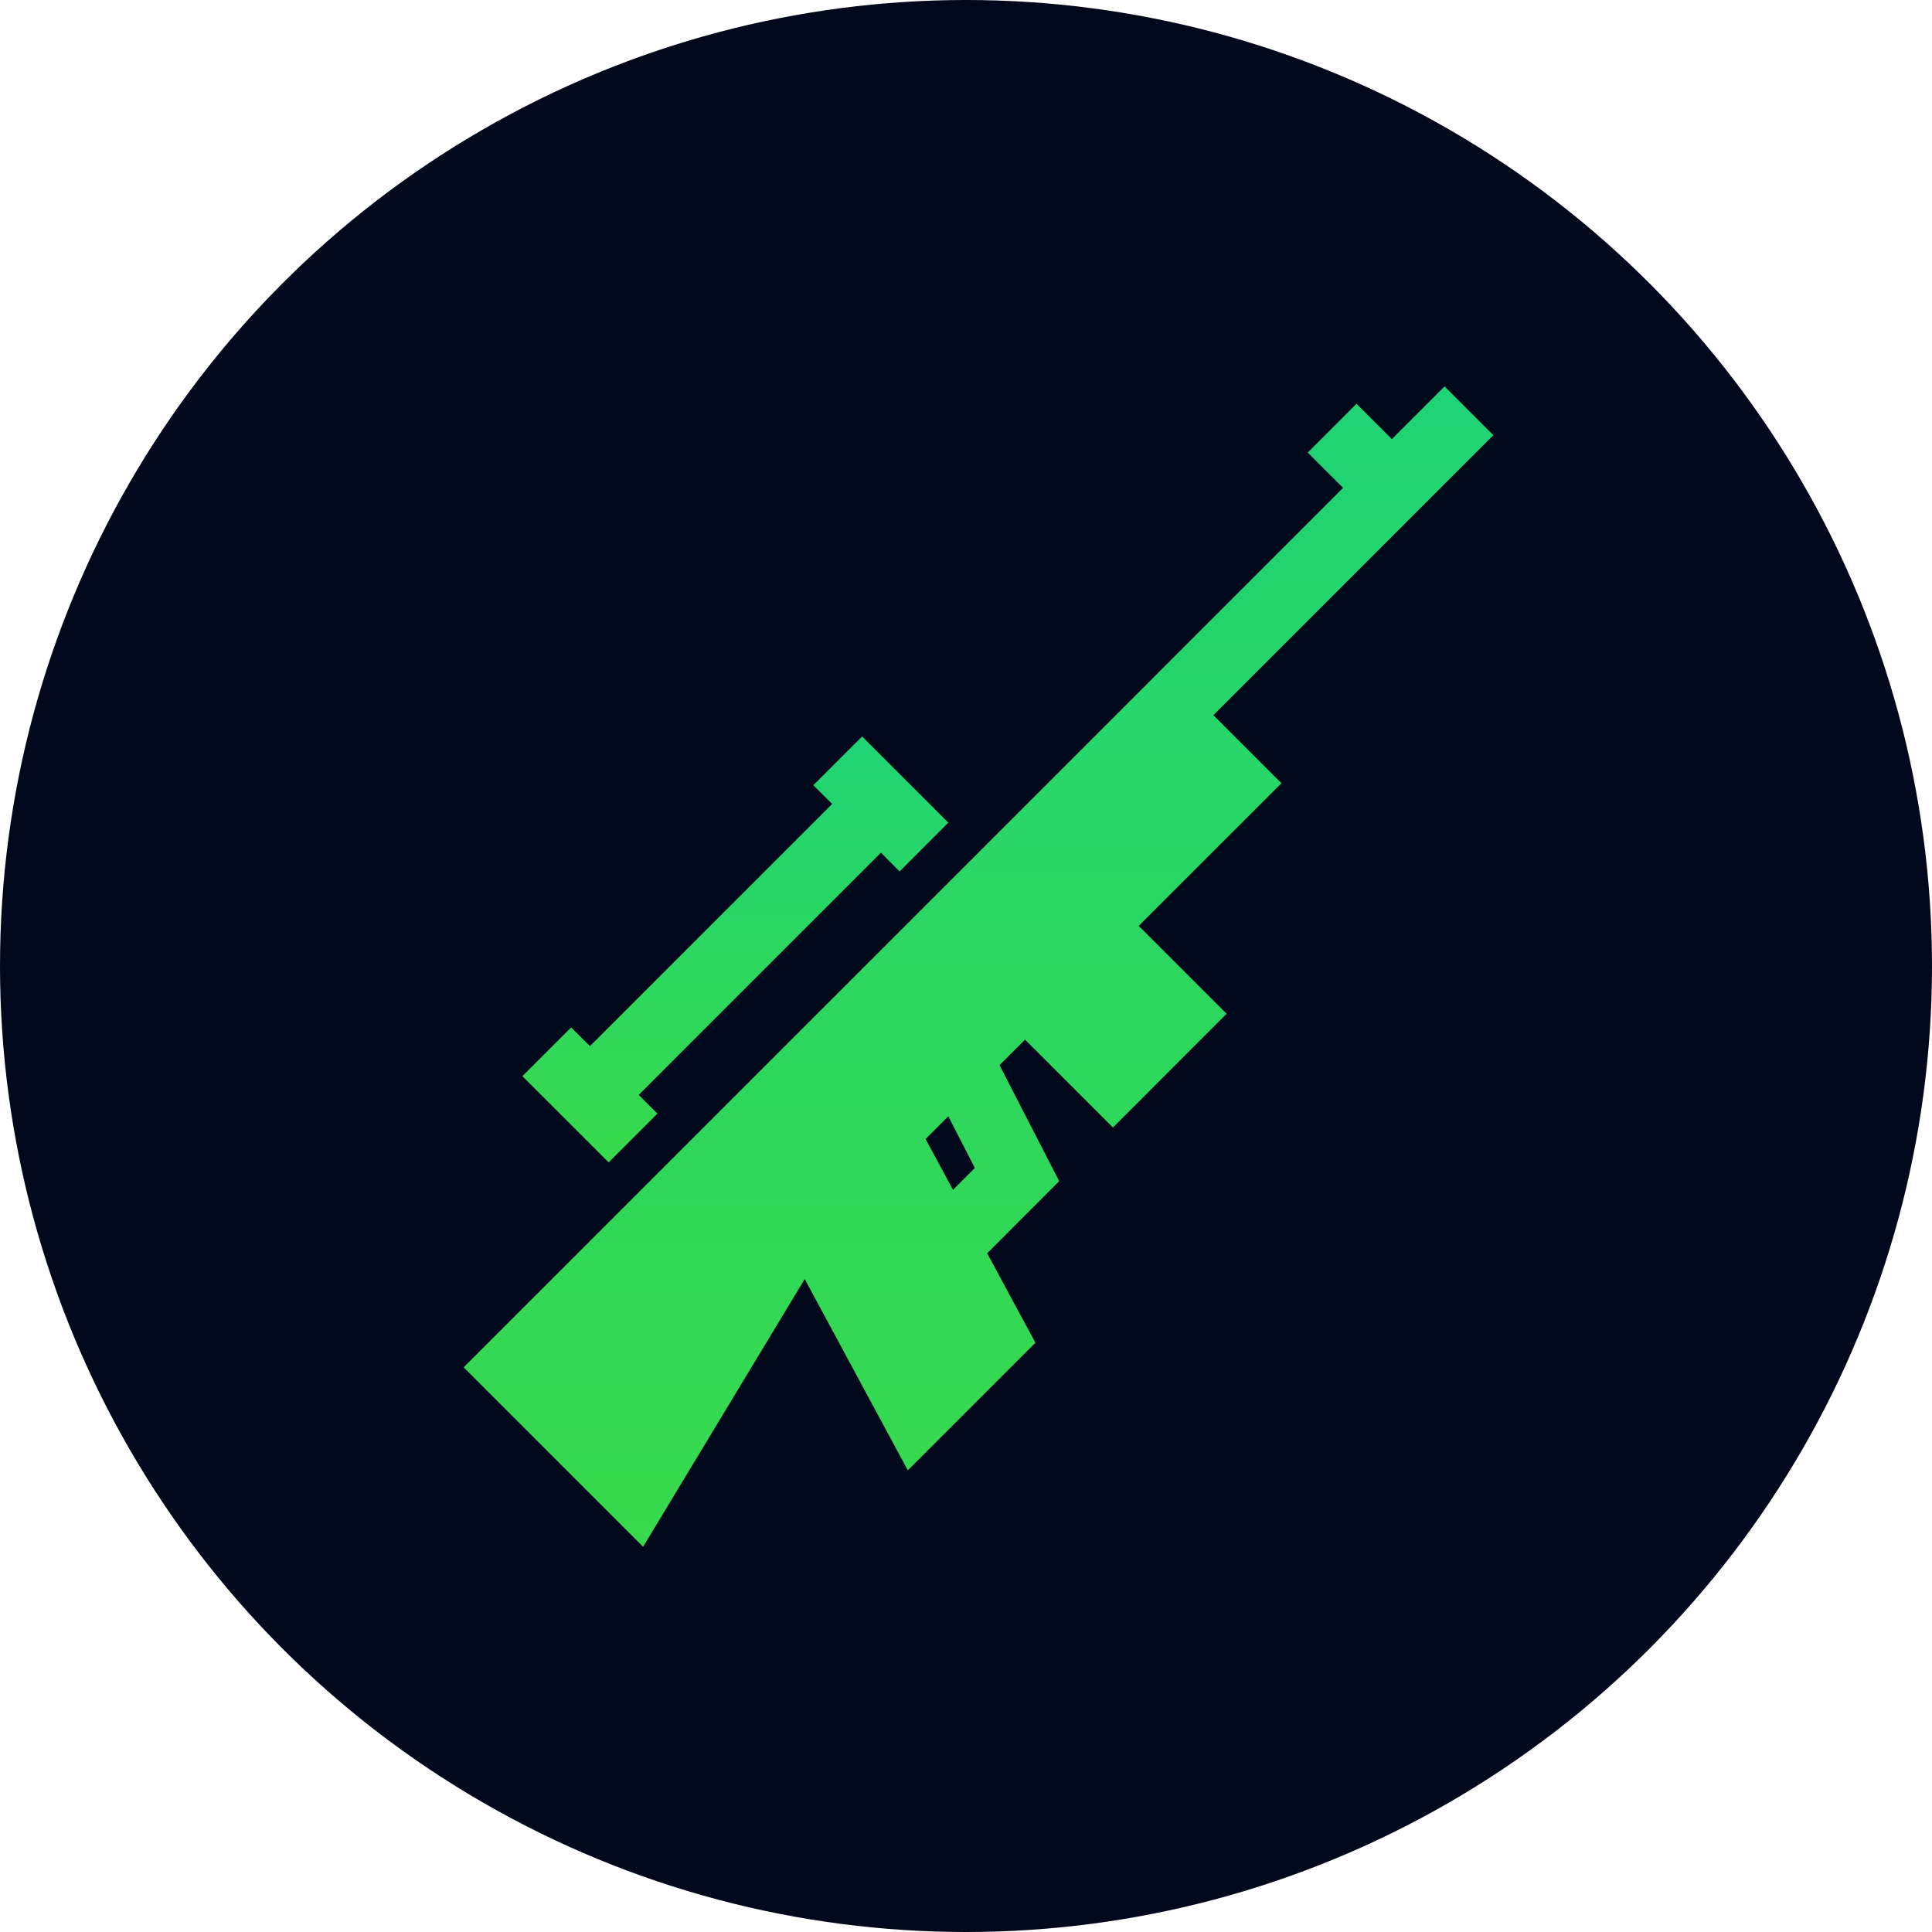
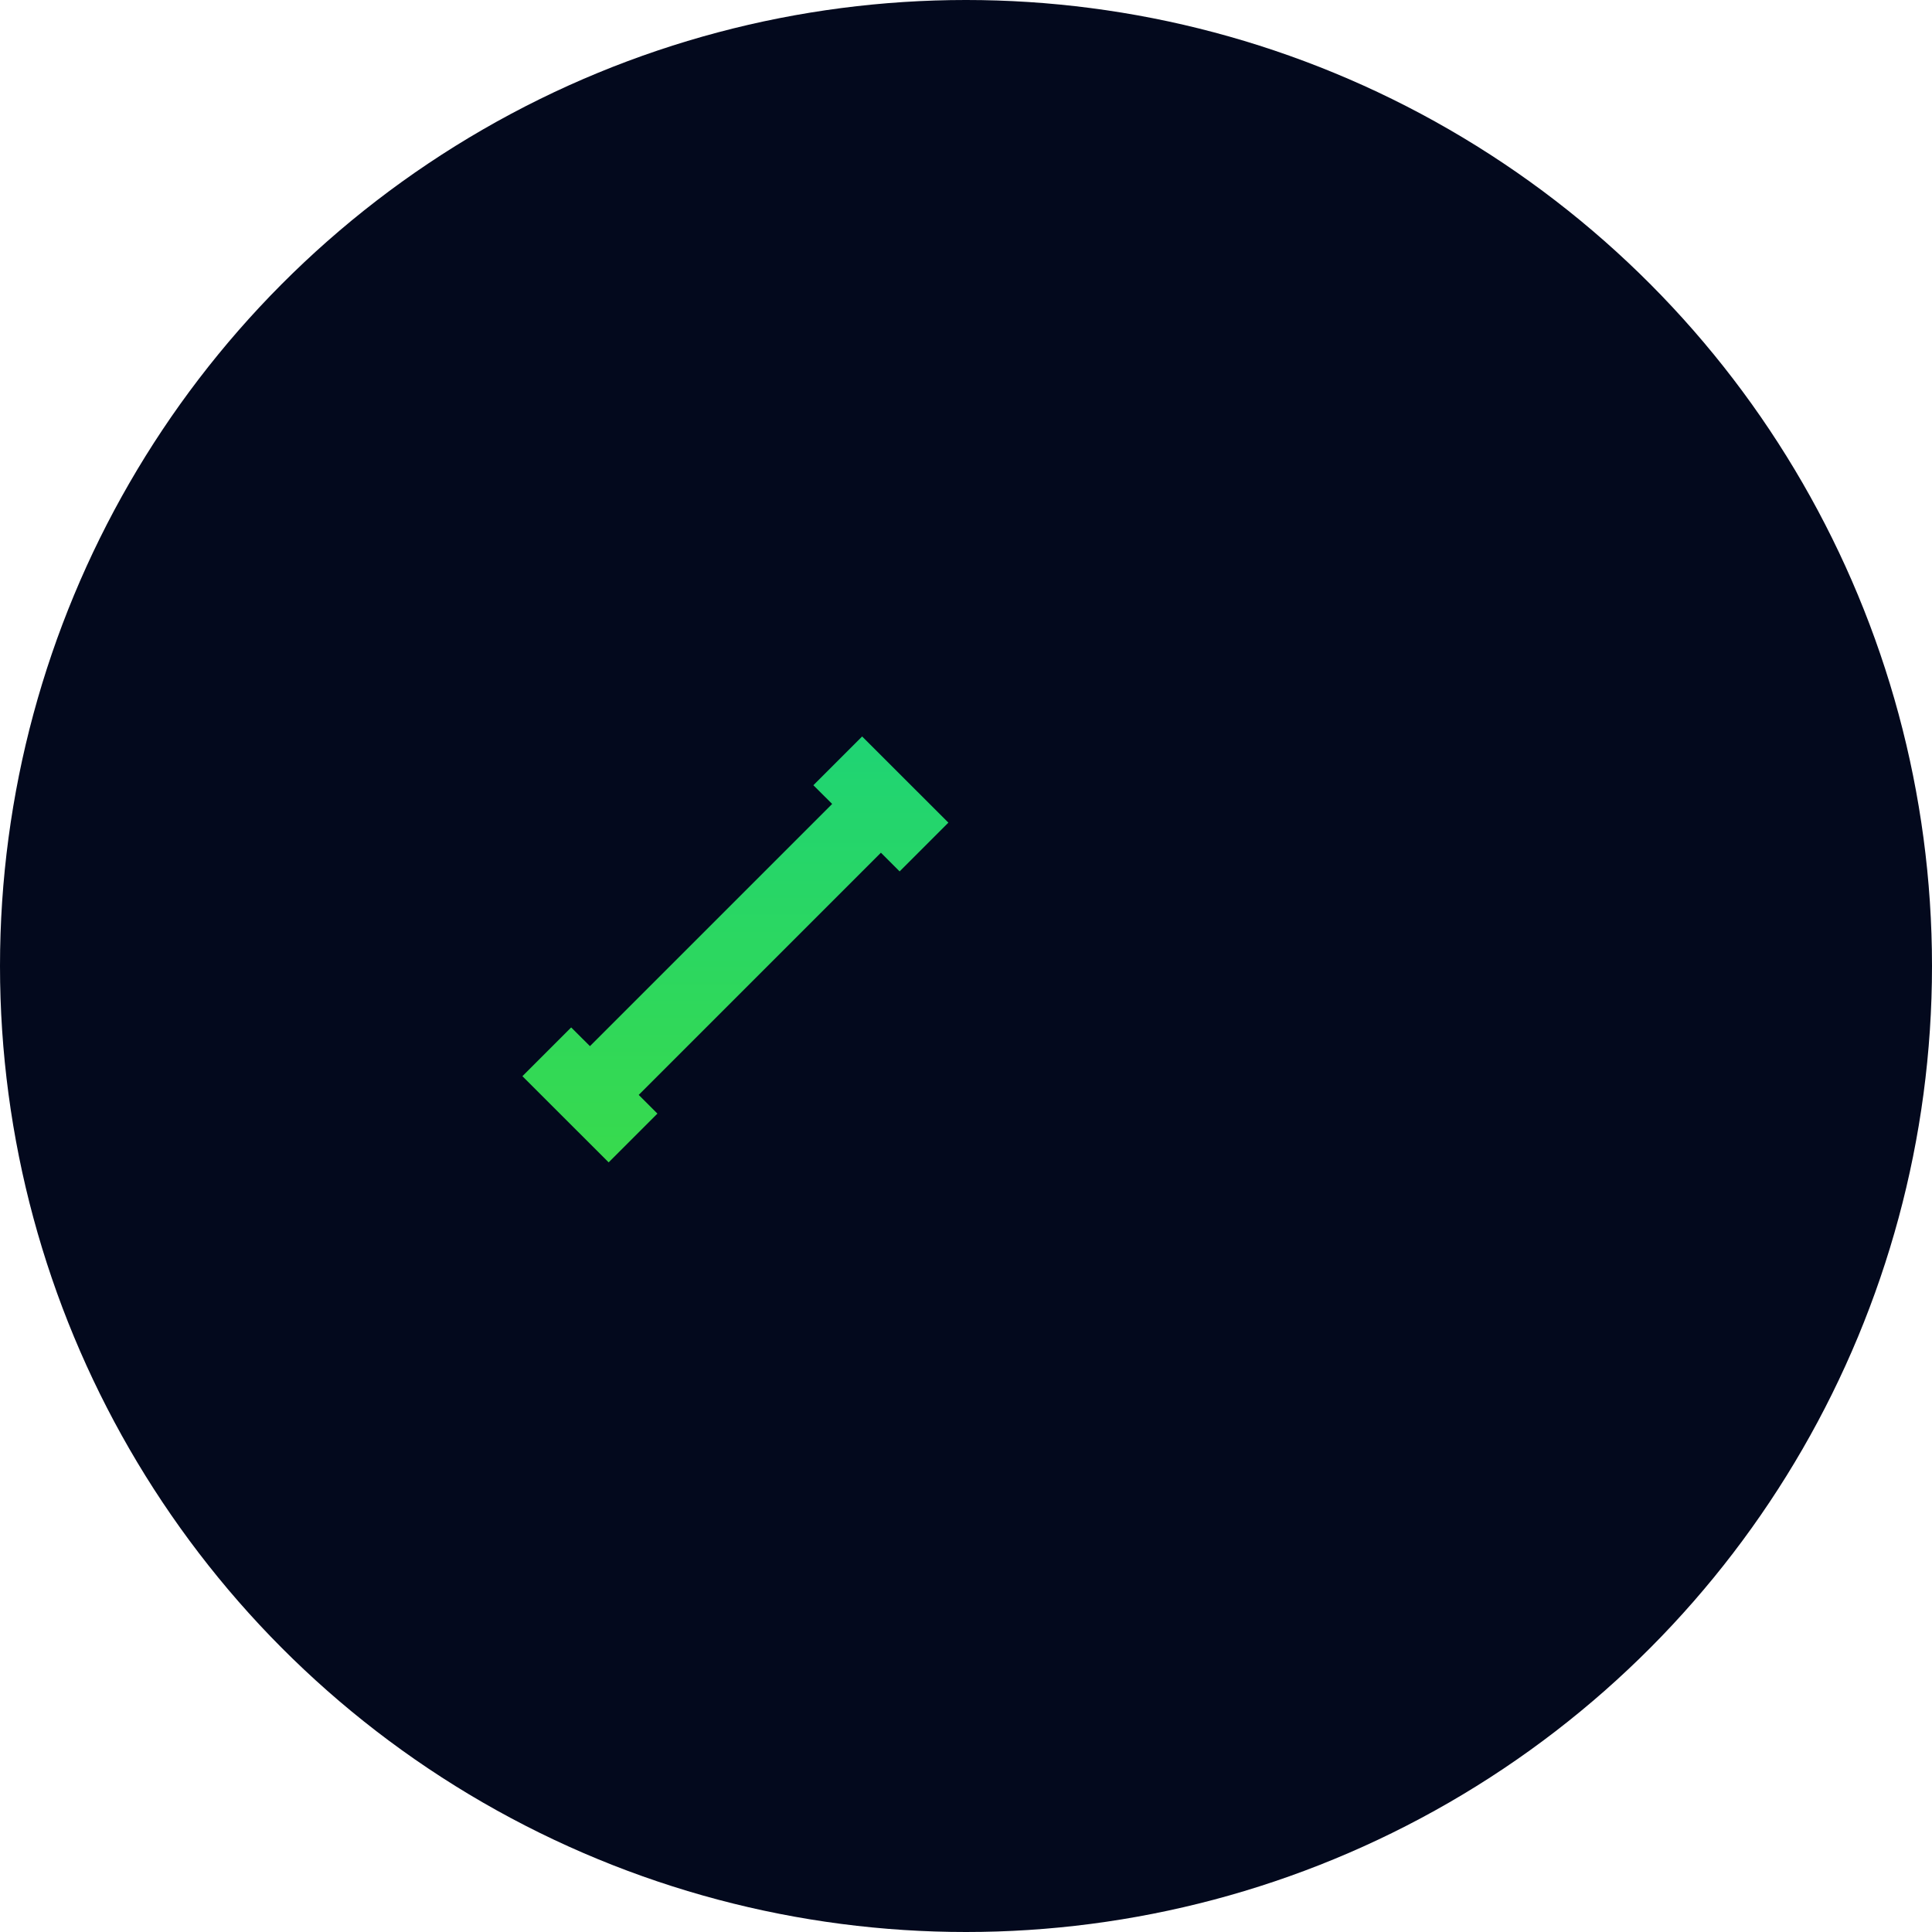
<svg xmlns="http://www.w3.org/2000/svg" width="25" height="25" viewBox="0 0 25 25" fill="none">
  <circle cx="12.5" cy="12.5" r="12.5" fill="#03091D" />
-   <path d="M15.701 9.254L19.324 5.631L18.693 5L18.011 5.682L17.553 5.225L16.922 5.856L17.38 6.313L15.07 8.623L14.755 8.939L13.224 10.47L12.593 11.101L9.554 14.139L8.923 14.77L6 17.693L8.322 20.015L10.413 16.551L11.747 19.026L13.398 17.375L12.774 16.217L13.706 15.284L12.934 13.783L13.264 13.453L14.401 14.59L15.872 13.118L14.735 11.981L16.582 10.135L15.701 9.254ZM12.332 15.397L11.977 14.739L12.271 14.445L12.615 15.114L12.332 15.397Z" fill="url(#paint0_linear_1833_352)" />
  <path d="M11.156 9.53L10.525 10.161L10.768 10.403L7.634 13.537L7.391 13.295L6.76 13.926L7.876 15.041L8.507 14.41L8.265 14.168L11.399 11.034L11.641 11.276L12.272 10.645L11.156 9.53Z" fill="url(#paint1_linear_1833_352)" />
  <defs>
    <linearGradient id="paint0_linear_1833_352" x1="12.662" y1="5" x2="12.662" y2="20.015" gradientUnits="userSpaceOnUse">
      <stop stop-color="#1FD474" />
      <stop offset="1" stop-color="#38DA4D" />
    </linearGradient>
    <linearGradient id="paint1_linear_1833_352" x1="9.516" y1="9.53" x2="9.516" y2="15.041" gradientUnits="userSpaceOnUse">
      <stop stop-color="#1FD474" />
      <stop offset="1" stop-color="#38DA4D" />
    </linearGradient>
  </defs>
</svg>